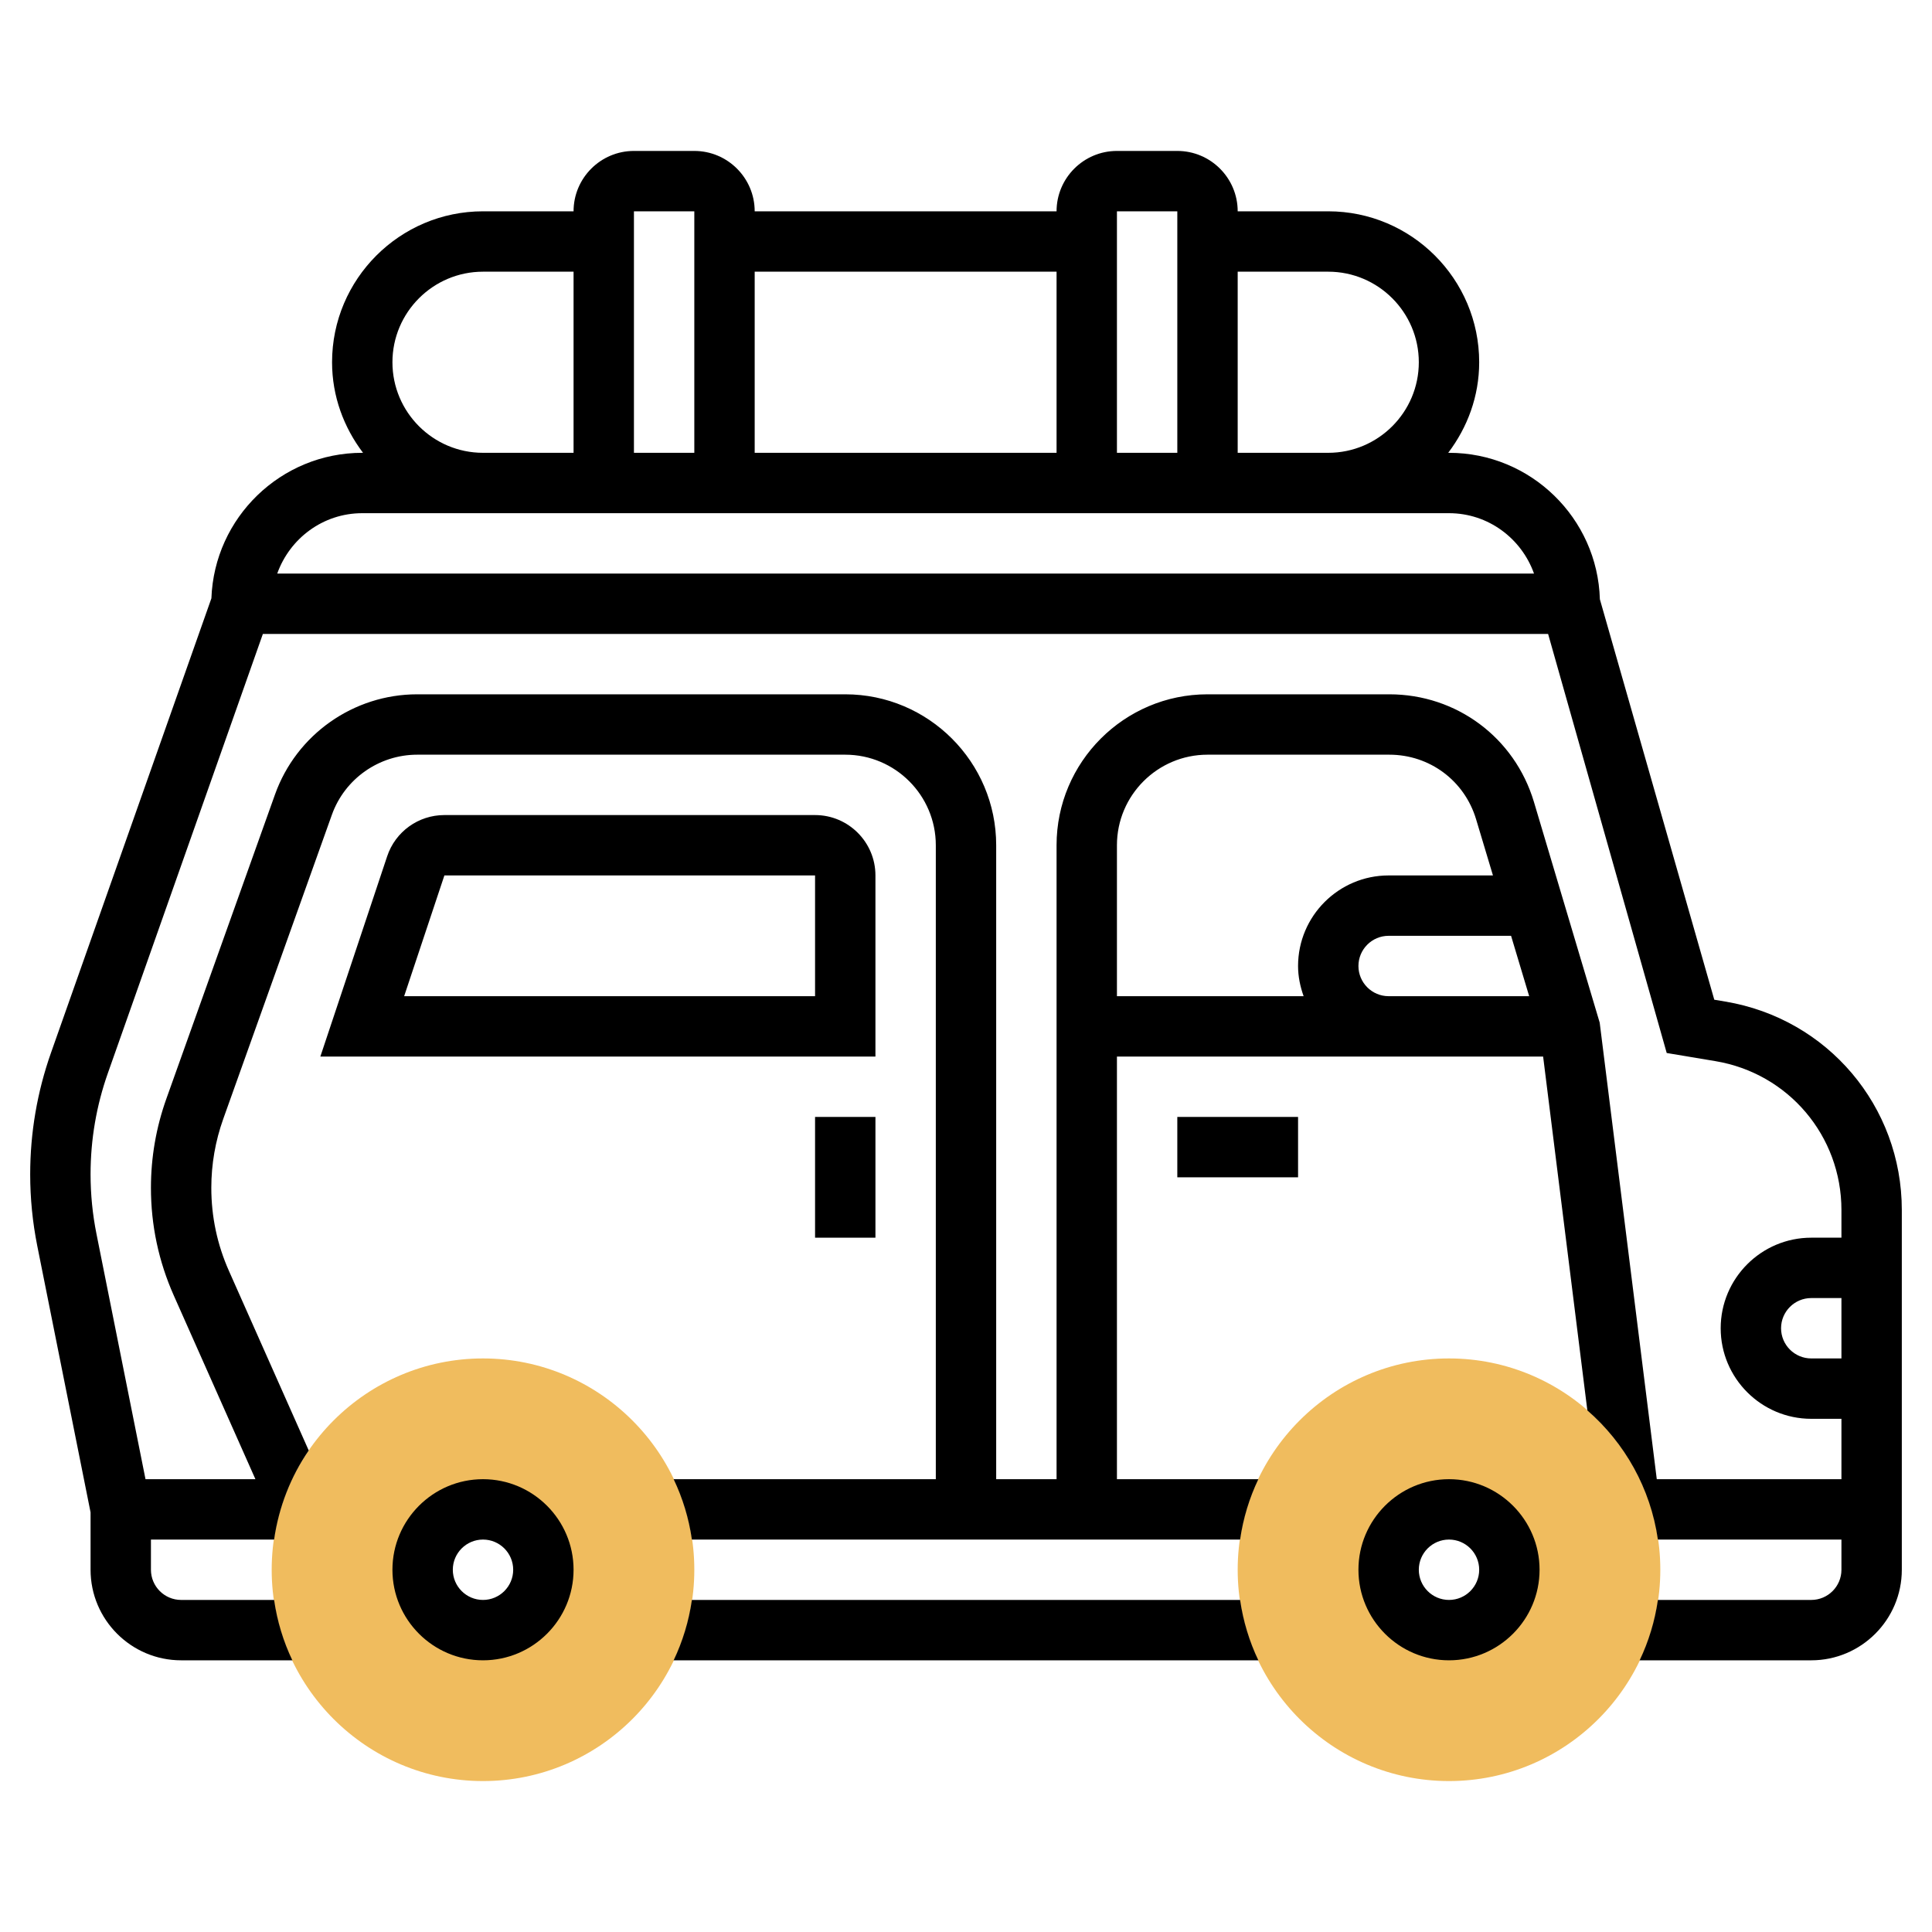
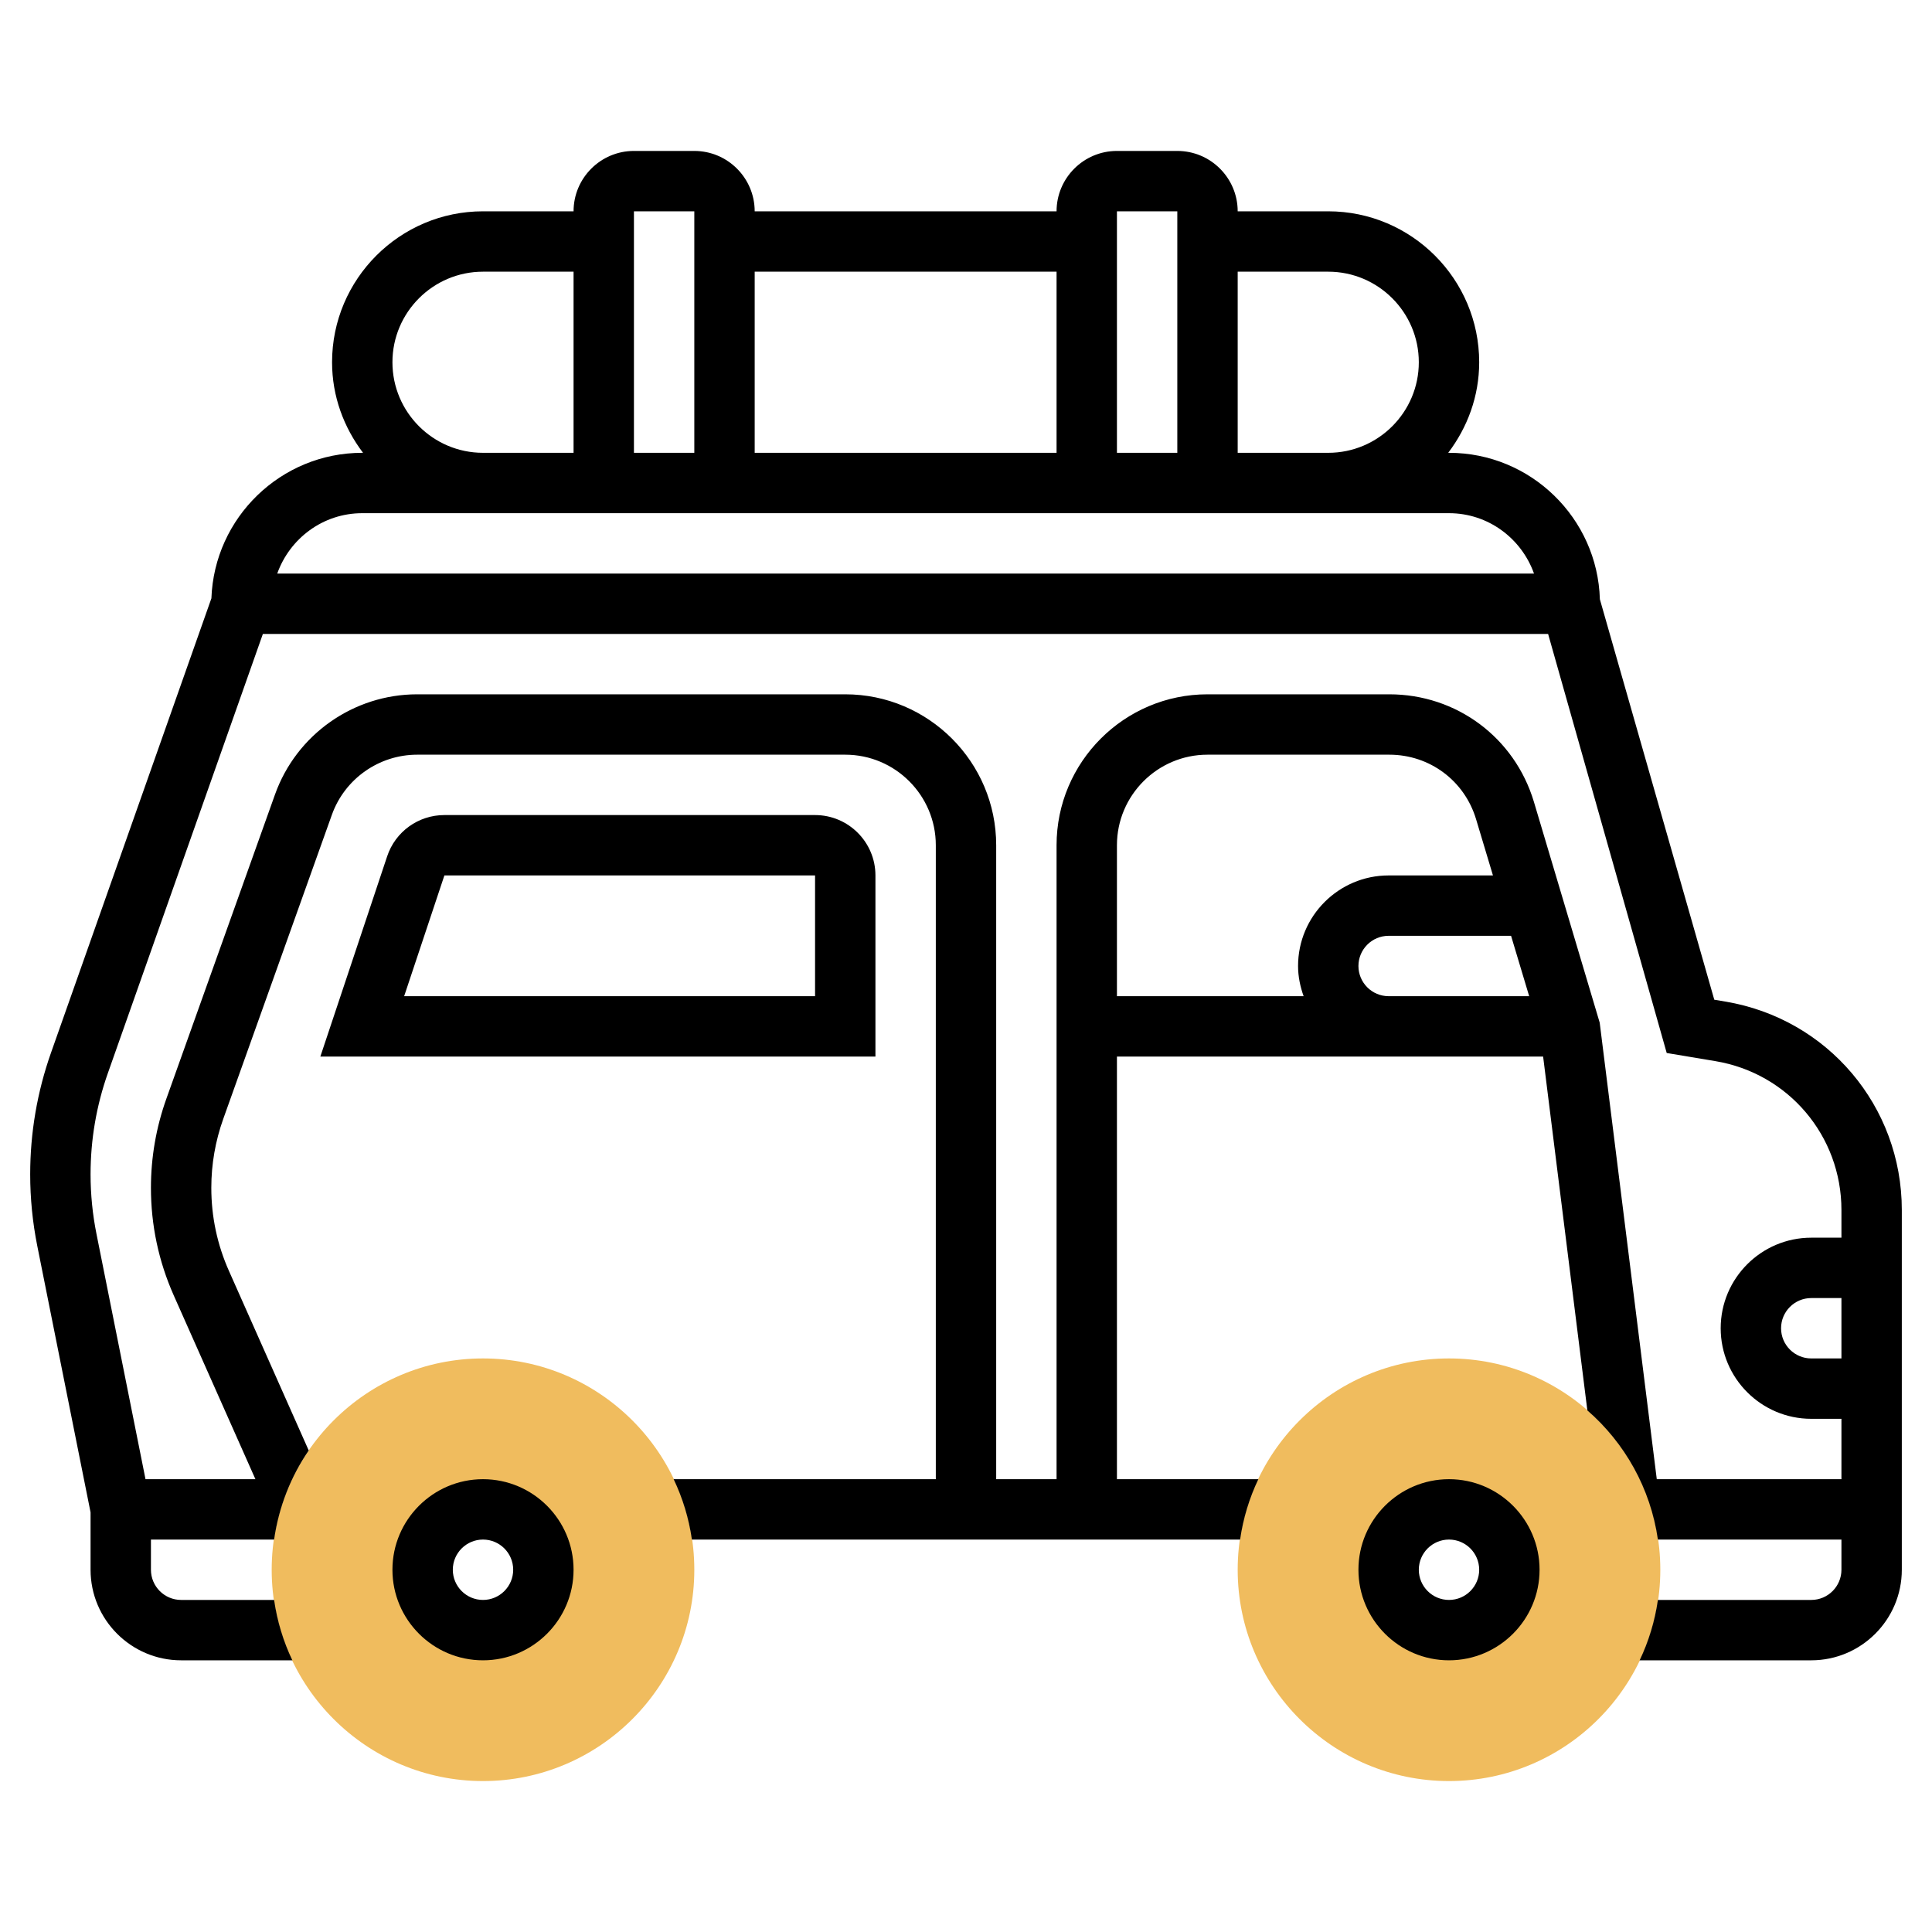
<svg xmlns="http://www.w3.org/2000/svg" width="1024" height="1024" id="Layer_5" enable-background="new 0 0 64 64" viewBox="0 0 64 64">
  <g>
    <g>
      <g>
        <path d="m48 59c-3.859 0-7-3.14-7-7s3.141-7 7-7 7 3.14 7 7-3.141 7-7 7zm0-9c-1.103 0-2 .897-2 2s.897 2 2 2 2-.897 2-2-.897-2-2-2z" fill="#f0bc5e" />
      </g>
    </g>
    <g>
      <g>
        <path d="m16 59c-3.859 0-7-3.14-7-7s3.141-7 7-7 7 3.14 7 7-3.141 7-7 7zm0-9c-1.103 0-2 .897-2 2s.897 2 2 2 2-.897 2-2-.897-2-2-2z" fill="#f0bc5e" />
      </g>
    </g>
    <g>
-       <path d="m22.92 53c-.102.706-.308 1.378-.605 2h19.37c-.297-.622-.503-1.294-.605-2z" />
      <path d="m29 29c0-1.103-.897-2-2-2h-12.279c-.862 0-1.625.55-1.896 1.367l-2.213 6.633h18.388zm-2 4h-13.612l1.333-4h12.279z" />
-       <path d="m27 37h2v4h-2z" />
      <path d="m57.151 33.178-.363-.061-3.79-13.265c-.078-2.688-2.29-4.852-4.998-4.852h-.026c.635-.838 1.026-1.87 1.026-3 0-2.757-2.243-5-5-5h-3c0-1.103-.897-2-2-2h-2c-1.103 0-2 .897-2 2h-10c0-1.103-.897-2-2-2h-2c-1.103 0-2 .897-2 2h-3c-2.757 0-5 2.243-5 5 0 1.13.391 2.162 1.026 3h-.026c-2.696 0-4.901 2.146-4.997 4.82l-5.314 15.055c-.457 1.296-.689 2.651-.689 4.026 0 .795.079 1.594.235 2.373l1.765 8.825v1.901c0 1.654 1.346 3 3 3h3.685c-.297-.622-.503-1.294-.605-2h-3.08c-.552 0-1-.449-1-1v-1h4.08c.156-1.083.554-2.087 1.147-2.951l-2.642-5.946c-.389-.873-.585-1.799-.585-2.755 0-.78.133-1.547.395-2.281l3.599-10.076c.425-1.191 1.561-1.991 2.825-1.991h14.181c1.654 0 3 1.346 3 3v21h-8.685c.297.622.504 1.294.605 2h18.16c.102-.706.308-1.378.605-2h-4.685v-14h9 2 3.118l1.465 11.721c1.238 1.077 2.092 2.579 2.337 4.279h6.08v1c0 .551-.448 1-1 1h-5.08c-.102.706-.308 1.378-.605 2h5.685c1.654 0 3-1.346 3-3v-3-8.917c0-3.437-2.46-6.34-5.849-6.905zm-13.151-24.178c1.654 0 3 1.346 3 3s-1.346 3-3 3h-3v-6zm-5-2v8h-2v-8zm-4 2v6h-10v-6zm-12-2v8h-2v-8zm-10 5c0-1.654 1.346-3 3-3h3v6h-3c-1.654 0-3-1.346-3-3zm-1 5h4 28 4c1.302 0 2.402.839 2.816 2h-41.632c.414-1.161 1.514-2 2.816-2zm31.184 16h-6.184v-5c0-1.654 1.346-3 3-3h6.023c1.335 0 2.49.859 2.874 2.138l.559 1.862h-3.456c-1.654 0-3 1.346-3 3 0 .352.072.686.184 1zm2.816 0c-.552 0-1-.449-1-1s.448-1 1-1h4.056l.6 2h-2.656zm15 12h-1c-.552 0-1-.449-1-1s.448-1 1-1h1zm0-4h-1c-1.654 0-3 1.346-3 3s1.346 3 3 3h1v2h-6.117l-1.891-15.124-2.179-7.313c-.639-2.131-2.564-3.563-4.79-3.563h-6.023c-2.757 0-5 2.243-5 5v21h-2v-21c0-2.757-2.243-5-5-5h-14.181c-2.108 0-4.001 1.333-4.709 3.318l-3.598 10.076c-.34.951-.512 1.944-.512 2.954 0 1.237.255 2.437.757 3.567l2.704 6.085h-3.641l-1.623-8.119c-.131-.651-.197-1.317-.197-1.98 0-1.148.193-2.278.576-3.36l5.132-14.541h42.575l3.929 13.882 1.61.269c2.421.403 4.178 2.477 4.178 4.932z" />
      <path d="m48 49c-1.654 0-3 1.346-3 3s1.346 3 3 3 3-1.346 3-3-1.346-3-3-3zm0 4c-.552 0-1-.449-1-1s.448-1 1-1 1 .449 1 1-.448 1-1 1z" />
      <path d="m16 49c-1.654 0-3 1.346-3 3s1.346 3 3 3 3-1.346 3-3-1.346-3-3-3zm0 4c-.552 0-1-.449-1-1s.448-1 1-1 1 .449 1 1-.448 1-1 1z" />
-       <path d="m39 37h4v2h-4z" />
    </g>
  </g>
</svg>